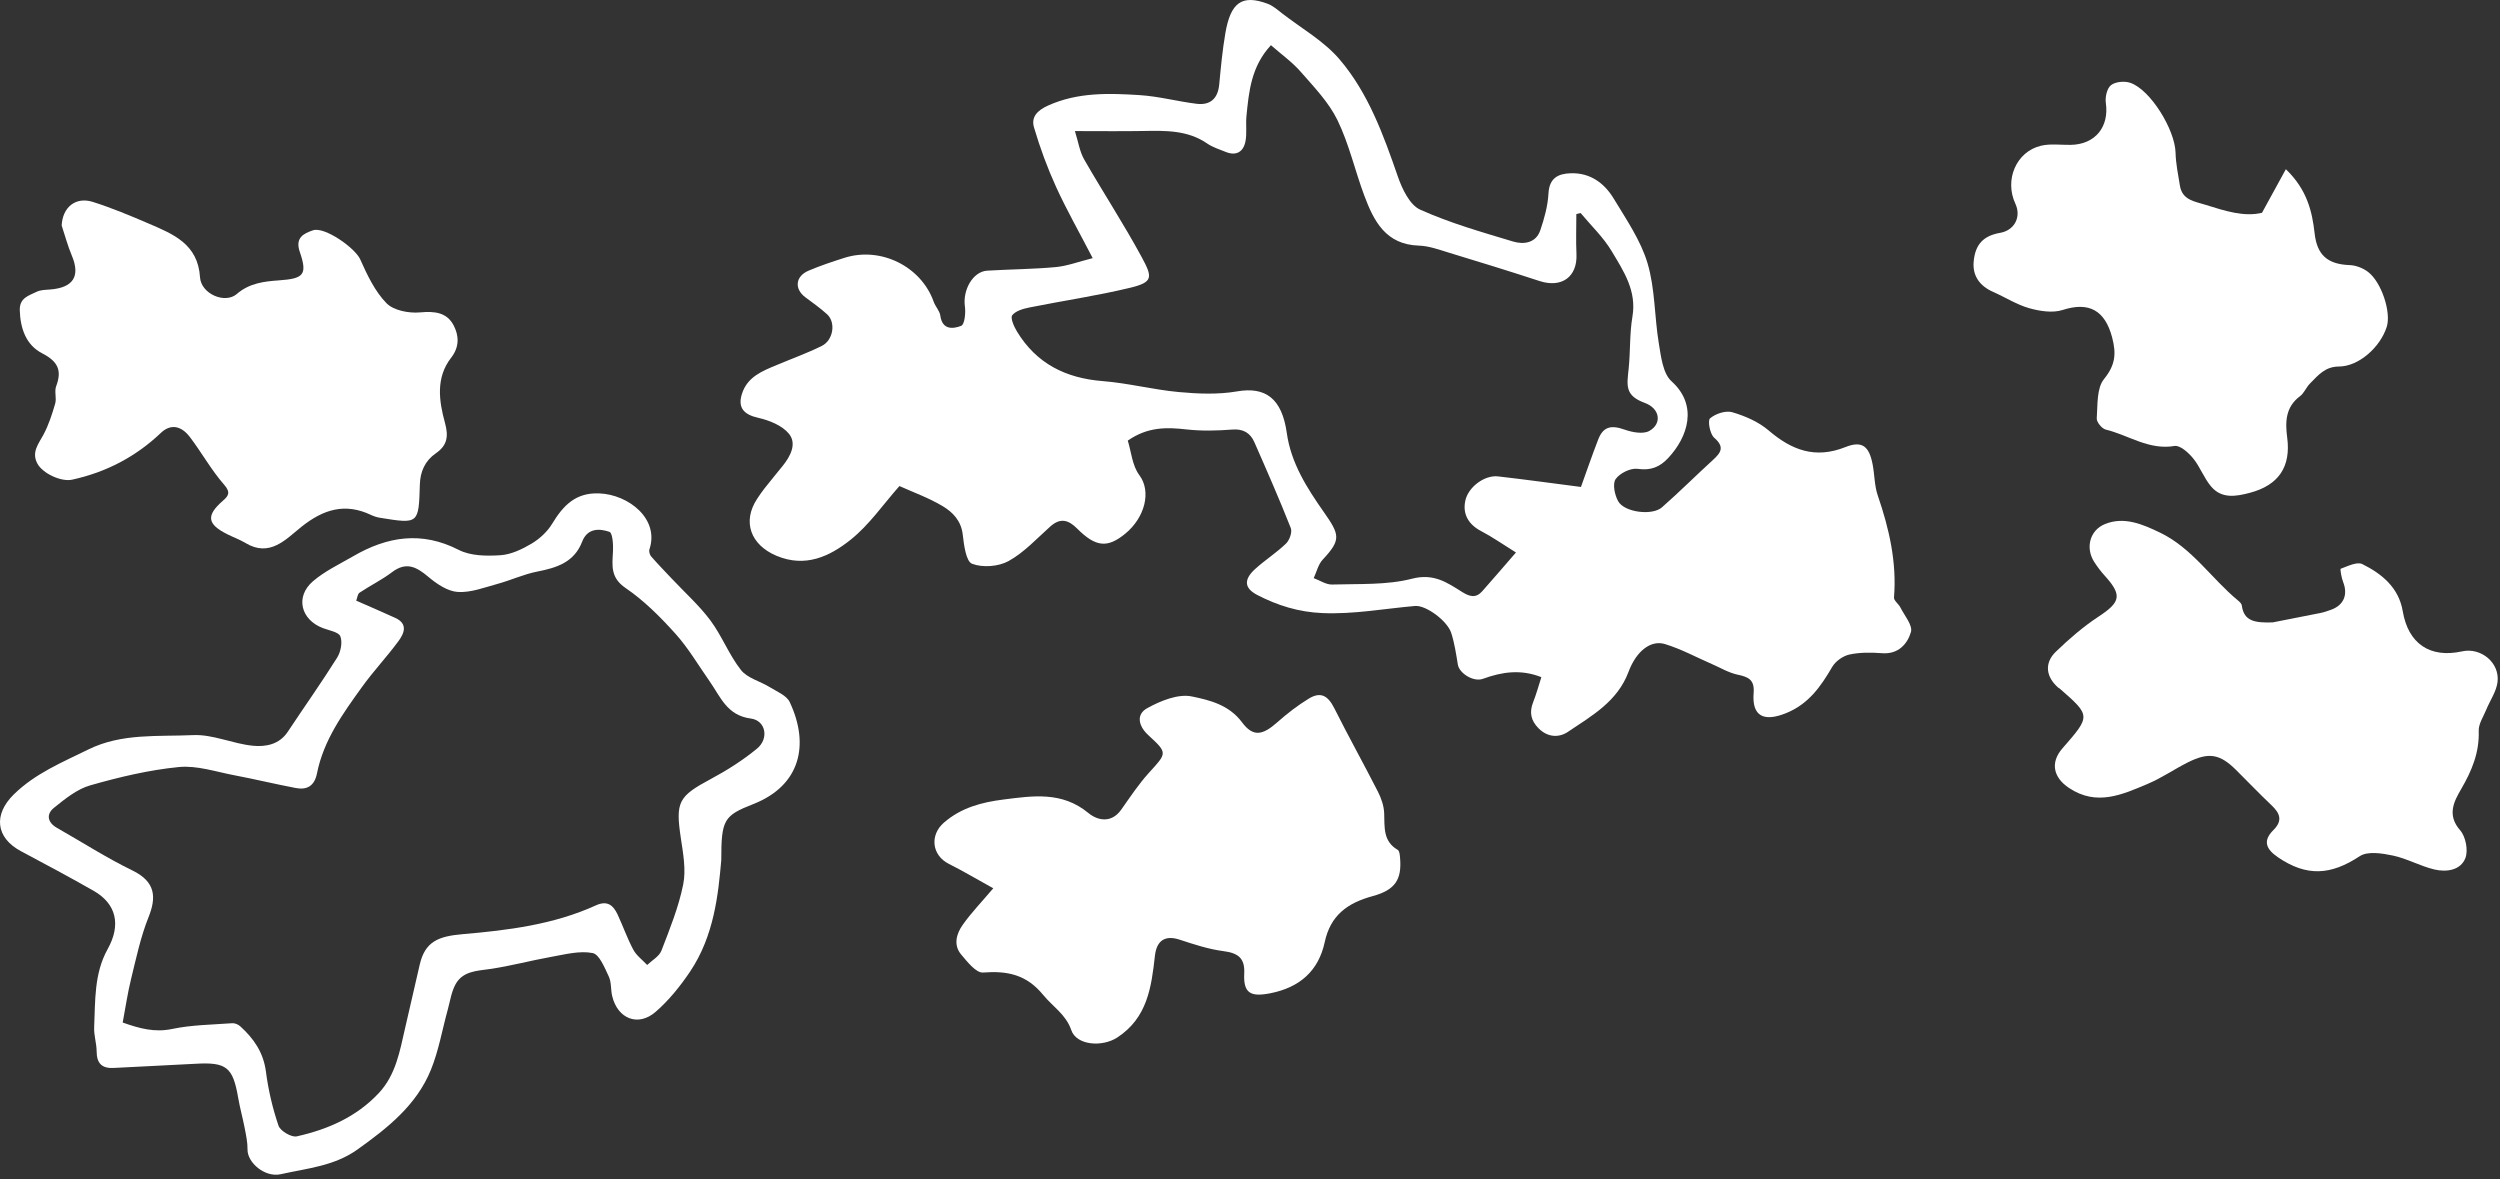
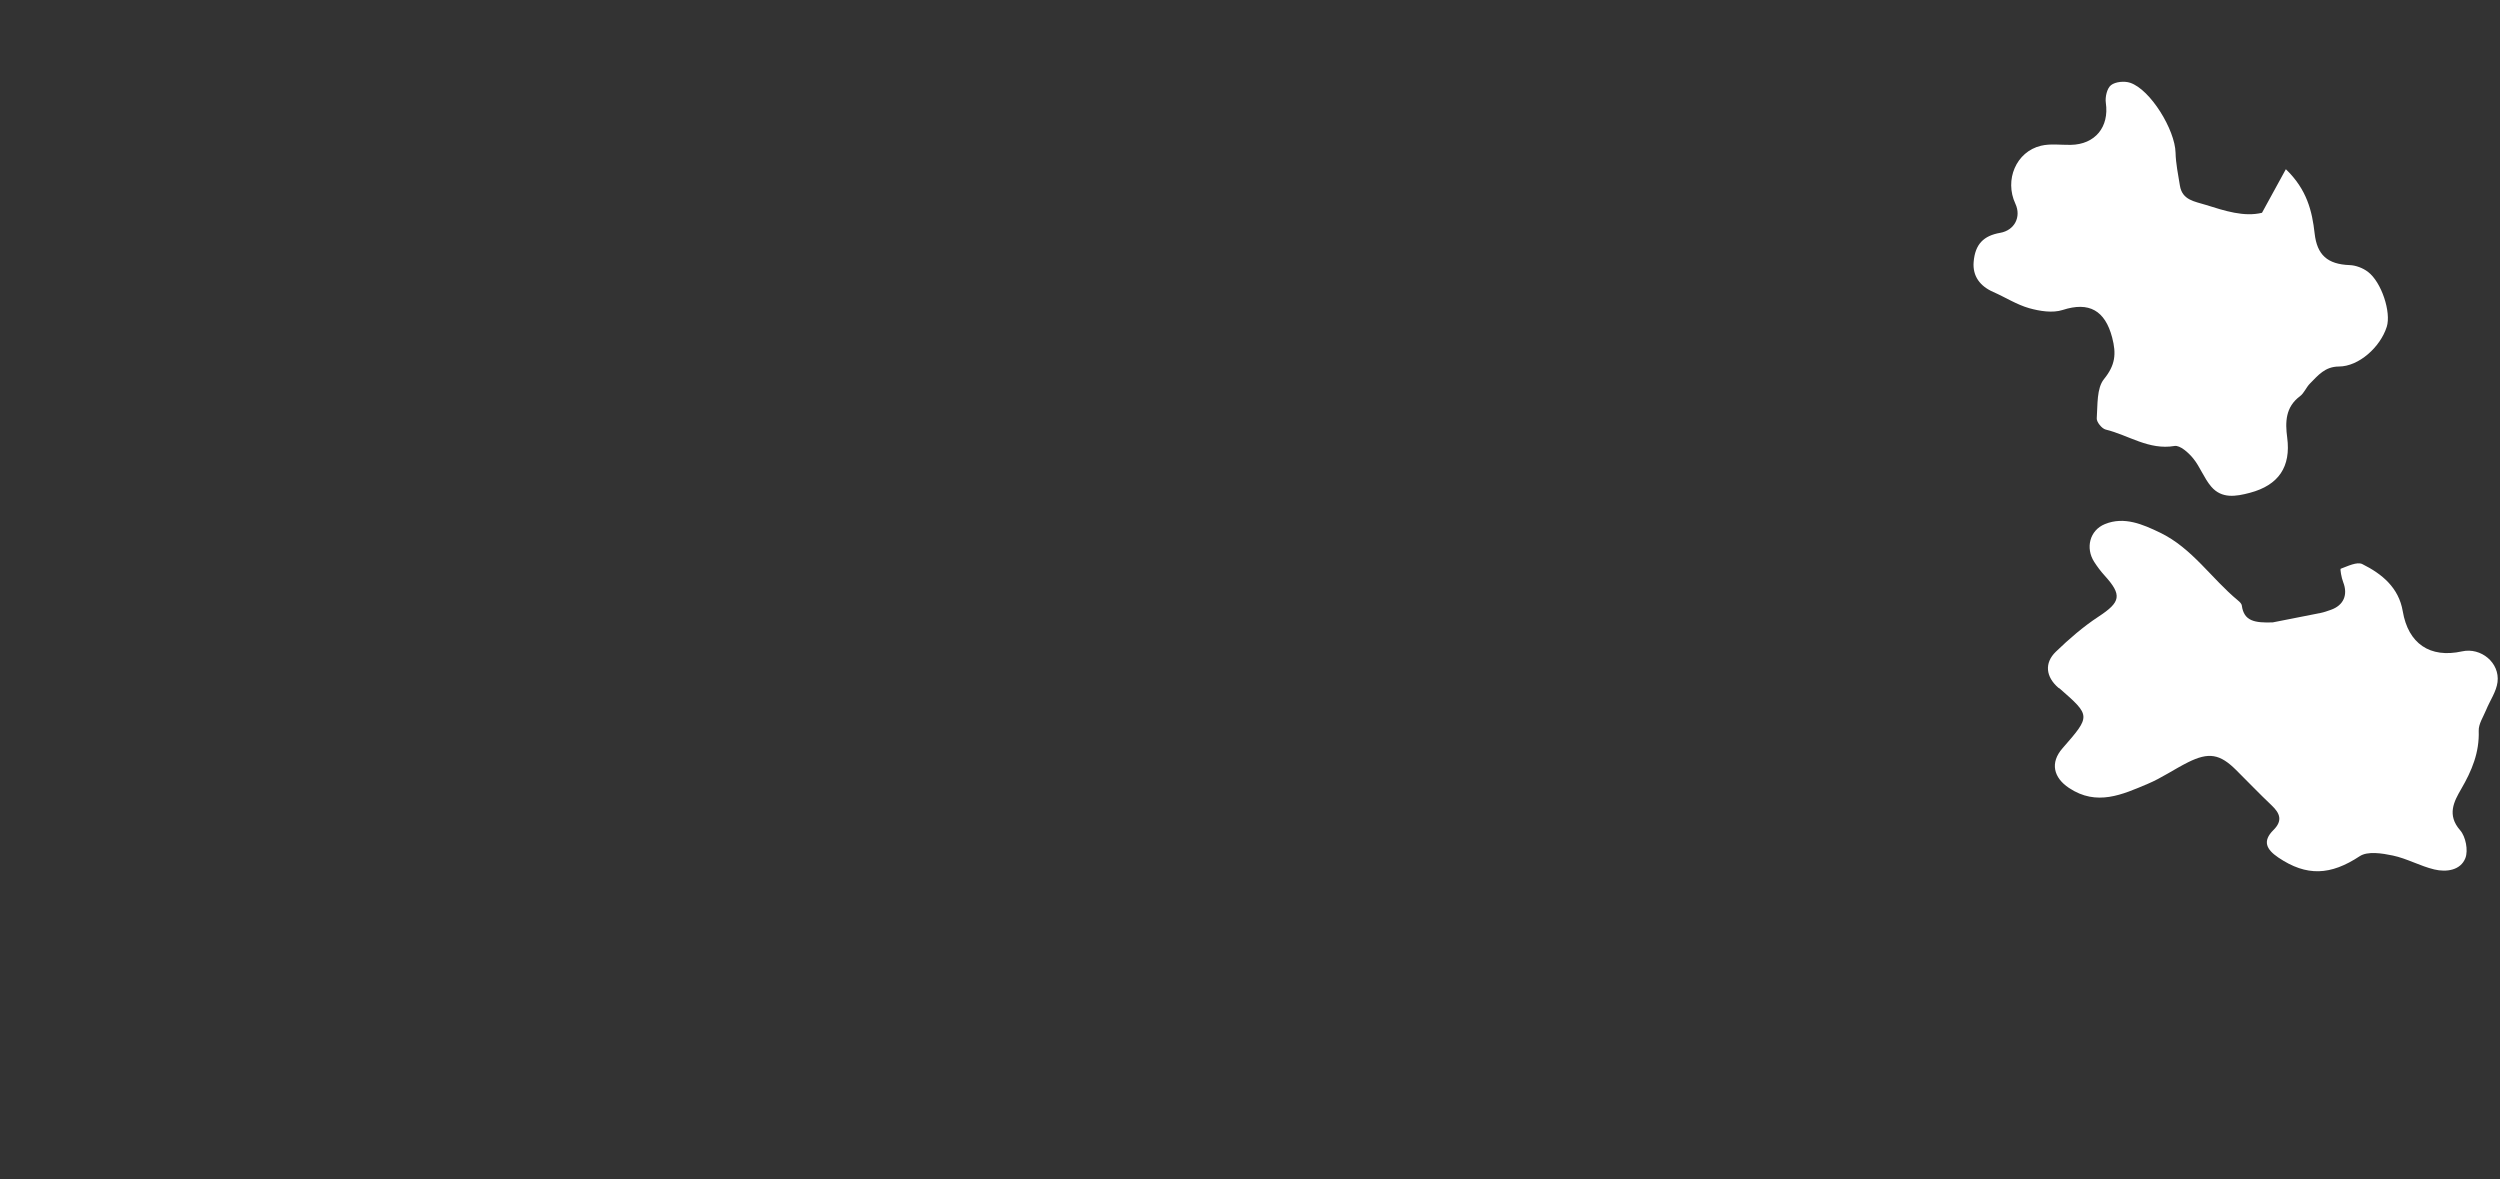
<svg xmlns="http://www.w3.org/2000/svg" version="1.1" id="レイヤー_1" x="0px" y="0px" width="388.005px" height="183.007px" viewBox="0 0 388.005 183.007" enable-background="new 0 0 388.005 183.007" xml:space="preserve">
  <rect x="0" y="0" width="388.005" height="183.007" fill="#333333" stroke="none" />
  <g>
-     <path fill="#FFFFFF" d="M230.164,105.351c-1.5,0.549-3.688-0.881-3.901-2.195c-0.269-1.652-0.519-3.328-1.026-4.912   c-0.609-1.908-3.945-4.34-5.603-4.197c-4.784,0.412-9.486,1.311-14.375,1.105c-3.723-0.156-6.979-1.182-10.12-2.807   c-2.059-1.064-2.112-2.408-0.365-4.009c1.533-1.403,3.325-2.53,4.816-3.971c0.546-0.526,0.994-1.776,0.746-2.404   c-1.77-4.482-3.704-8.9-5.646-13.312c-0.632-1.438-1.703-2.116-3.436-1.982c-2.343,0.18-4.734,0.245-7.062-0.016   c-3.086-0.347-6.035-0.442-9.157,1.733c0.534,1.704,0.69,3.887,1.794,5.356c1.9,2.529,0.866,6.582-2.181,9.085   c-2.751,2.259-4.579,2.114-7.477-0.794c-1.368-1.374-2.621-1.695-4.173-0.31c-2.094,1.871-4.059,4.027-6.467,5.358   c-1.559,0.862-4.036,1.05-5.666,0.416c-0.946-0.368-1.26-2.929-1.447-4.551c-0.248-2.137-1.568-3.472-3.13-4.401   c-2.176-1.295-4.605-2.164-6.693-3.109c-2.505,2.821-4.687,6.036-7.591,8.346c-3.216,2.558-6.983,4.373-11.49,2.479   c-4.001-1.681-5.359-5.284-2.997-8.854c0.354-0.534,0.714-1.067,1.11-1.57c0.93-1.178,1.884-2.337,2.828-3.503   c1.227-1.515,2.249-3.468,0.994-5.008c-1.052-1.29-3.054-2.091-4.775-2.478c-2.217-0.498-3.209-1.562-2.525-3.714   c0.848-2.67,3.172-3.548,5.438-4.498c2.322-0.974,4.703-1.829,6.955-2.946c1.798-0.892,2.207-3.644,0.832-4.904   c-1.058-0.971-2.25-1.795-3.4-2.662c-1.715-1.292-1.535-3.233,0.499-4.105c1.806-0.773,3.682-1.394,5.555-1.993   c5.647-1.808,11.935,1.311,13.884,6.812c0.265,0.75,0.926,1.406,1.028,2.157c0.308,2.257,1.998,2.066,3.248,1.57   c0.522-0.207,0.71-1.996,0.567-2.997c-0.365-2.572,1.244-5.426,3.462-5.56c3.544-0.215,7.104-0.228,10.636-0.554   c1.778-0.164,3.511-0.83,5.738-1.389c-2.127-4.1-4.071-7.515-5.694-11.076c-1.355-2.974-2.492-6.072-3.416-9.206   c-0.468-1.59,0.463-2.63,2.187-3.405c4.611-2.076,9.406-1.918,14.201-1.616c2.963,0.187,5.883,0.981,8.841,1.346   c2.126,0.263,3.31-0.803,3.517-3.001c0.252-2.662,0.5-5.333,0.953-7.965c0.819-4.773,2.578-6.031,6.549-4.563   c0.824,0.306,1.541,0.943,2.255,1.496c3.019,2.336,6.49,4.293,8.92,7.139c4.464,5.23,6.801,11.704,9.041,18.173   c0.668,1.932,1.844,4.417,3.464,5.148c4.612,2.08,9.546,3.48,14.413,4.947c1.65,0.497,3.551,0.263,4.236-1.744   c0.631-1.845,1.165-3.797,1.271-5.728c0.132-2.397,1.511-3.054,3.446-3.119c3.018-0.101,5.225,1.524,6.684,3.941   c1.954,3.234,4.186,6.477,5.244,10.029c1.181,3.968,1.062,8.307,1.75,12.444c0.341,2.045,0.629,4.661,1.974,5.873   c4.162,3.749,2.528,8.659-0.526,11.916c-1.315,1.402-2.695,1.964-4.737,1.672c-1.089-0.155-2.777,0.674-3.415,1.597   c-0.506,0.733-0.145,2.464,0.398,3.435c0.961,1.721,5.276,2.274,6.793,0.942c2.702-2.374,5.251-4.921,7.908-7.347   c1.239-1.132,1.869-2.007,0.2-3.453c-0.659-0.572-1.042-2.665-0.644-3.007c0.844-0.723,2.433-1.254,3.447-0.954   c1.99,0.587,4.066,1.479,5.624,2.812c3.595,3.072,7.234,4.472,11.933,2.6c2.612-1.041,3.691-0.132,4.232,2.707   c0.305,1.59,0.271,3.279,0.789,4.788c1.767,5.148,2.969,10.349,2.524,15.848c-0.039,0.48,0.712,0.988,0.987,1.537   c0.637,1.271,1.945,2.793,1.643,3.818c-0.545,1.85-1.952,3.475-4.463,3.291c-1.687-0.123-3.442-0.148-5.077,0.203   c-1,0.215-2.159,1.033-2.674,1.914c-1.785,3.059-3.674,5.783-7.199,7.199c-3.423,1.377-5.288,0.473-5.002-3.137   c0.165-2.08-0.812-2.496-2.497-2.852c-1.371-0.291-2.642-1.062-3.952-1.631c-2.438-1.059-4.802-2.354-7.329-3.119   c-2.197-0.664-4.438,1.102-5.642,4.324c-1.717,4.6-5.715,6.824-9.413,9.311c-1.372,0.922-3.12,0.871-4.531-0.539   c-1.211-1.211-1.478-2.49-0.854-4.072c0.498-1.258,0.851-2.574,1.274-3.883C236.04,103.839,233.116,104.271,230.164,105.351z    M244.67,39.447c0.162,3.52-2.297,5.292-5.729,4.17c-4.678-1.53-9.382-2.978-14.09-4.409c-1.518-0.462-3.076-1.039-4.63-1.087   c-5.139-0.157-6.995-3.787-8.481-7.768c-1.451-3.885-2.362-8.01-4.165-11.712c-1.351-2.772-3.634-5.132-5.702-7.5   c-1.323-1.516-3.011-2.712-4.621-4.128c-3.065,3.309-3.42,7.172-3.801,11.007c-0.13,1.305,0.099,2.664-0.155,3.934   c-0.321,1.611-1.425,2.296-3.077,1.619c-0.962-0.395-1.996-0.705-2.838-1.286c-3.089-2.131-6.562-2.014-10.062-1.955   c-3.307,0.056-6.615,0.012-10.491,0.012c0.531,1.683,0.737,3.181,1.435,4.397c2.914,5.086,6.136,10,8.923,15.151   c1.695,3.135,1.828,3.896-1.777,4.769c-5.15,1.246-10.417,2.01-15.619,3.056c-0.969,0.194-2.15,0.521-2.69,1.212   c-0.319,0.407,0.268,1.746,0.724,2.501c3.016,4.99,7.559,7.263,13.313,7.718c3.958,0.313,7.858,1.335,11.815,1.7   c2.991,0.275,6.101,0.406,9.035-0.102c4.426-0.767,6.979,1.092,7.73,6.472c0.651,4.661,3.139,8.535,5.709,12.206   c2.507,3.579,2.771,4.321-0.141,7.436c-0.693,0.742-0.941,1.899-1.395,2.867c0.956,0.35,1.923,1.025,2.866,0.994   c4.155-0.131,8.452,0.113,12.407-0.906c3.358-0.868,5.427,0.598,7.756,2.057c1.188,0.746,2.147,0.996,3.132-0.113   c1.648-1.857,3.262-3.746,5.23-6.012c-2.174-1.35-3.712-2.438-5.369-3.299c-1.96-1.02-2.918-2.597-2.508-4.667   c0.438-2.218,3.036-4.077,5.087-3.844c4.199,0.479,8.387,1.062,12.877,1.64c0.801-2.217,1.689-4.808,2.676-7.361   c0.779-2.021,2.007-2.282,4.127-1.529c1.176,0.417,2.857,0.729,3.809,0.195c2.008-1.13,1.661-3.488-0.713-4.353   c-3.145-1.145-2.756-2.748-2.49-5.352c0.272-2.674,0.133-5.406,0.582-8.043c0.687-4.021-1.393-7.085-3.23-10.164   c-1.29-2.16-3.191-3.955-4.819-5.913c-0.219,0.057-0.438,0.112-0.657,0.168C244.652,35.299,244.575,37.377,244.67,39.447z" />
    <path fill="#FFFFFF" d="M352.729,96.597c-2.743,0.088-4.479-0.164-4.794-2.625c-0.034-0.273-0.33-0.557-0.571-0.756   c-4.136-3.41-7.136-8.152-12.118-10.548c-2.681-1.289-5.553-2.551-8.554-1.331c-2.393,0.973-3.036,3.736-1.674,5.86   c0.474,0.738,1.006,1.453,1.595,2.102c2.795,3.076,2.527,4.142-0.938,6.417c-2.37,1.557-4.556,3.455-6.603,5.43   c-1.829,1.766-1.546,3.92,0.386,5.592c0.06,0.051,0.146,0.07,0.205,0.121c4.841,4.24,4.841,4.24,0.435,9.283   c-1.944,2.225-1.406,4.543,1.023,6.156c4.305,2.861,8.265,1.021,12.213-0.643c2.167-0.912,4.133-2.289,6.247-3.344   c3.226-1.607,4.953-1.299,7.453,1.182c1.847,1.83,3.642,3.715,5.529,5.502c1.312,1.242,1.734,2.385,0.278,3.828   c-1.738,1.723-1.1,3.008,0.75,4.26c4.418,2.99,8.146,2.768,12.644-0.201c1.222-0.807,3.468-0.453,5.131-0.102   c2.199,0.465,4.244,1.635,6.438,2.16c1.869,0.449,4.086,0.15,4.829-1.764c0.463-1.195,0.048-3.338-0.812-4.316   c-2.086-2.373-0.957-4.48,0.157-6.396c1.654-2.844,2.838-5.664,2.724-9.035c-0.037-1.076,0.721-2.189,1.161-3.268   c0.586-1.438,1.569-2.811,1.757-4.291c0.383-3.014-2.573-5.426-5.502-4.777c-4.99,1.104-8.359-1.211-9.206-6.227   c-0.616-3.658-3.226-5.804-6.271-7.316c-0.824-0.409-2.267,0.321-3.357,0.718c-0.118,0.044,0.114,1.401,0.379,2.073   c0.773,1.961,0.085,3.609-1.913,4.307c-0.524,0.184-1.052,0.375-1.594,0.484C357.429,95.685,354.697,96.21,352.729,96.597z" />
-     <path fill="#FFFFFF" d="M107.103,150.791c-1.524,2.266-3.297,4.471-5.35,6.252c-2.72,2.359-5.888,1.078-6.738-2.439   c-0.242-1.002-0.104-2.148-0.528-3.045c-0.645-1.361-1.456-3.434-2.507-3.641c-2.003-0.398-4.243,0.203-6.352,0.576   c-3.213,0.568-6.376,1.439-9.602,1.9c-2.09,0.299-4.233,0.336-5.35,2.416c-0.625,1.164-0.817,2.564-1.176,3.865   c-0.865,3.137-1.413,6.4-2.634,9.391c-2.232,5.471-6.709,9-11.399,12.348c-3.612,2.578-7.838,2.914-11.896,3.826   c-2.459,0.553-5.189-1.809-5.154-3.826c0.02-1.107-0.229-2.229-0.439-3.328c-0.299-1.562-0.735-3.102-1.005-4.668   c-0.826-4.812-1.812-5.598-6.668-5.316c-4.214,0.242-8.433,0.41-12.647,0.645c-1.858,0.104-2.652-0.723-2.659-2.576   c-0.006-1.246-0.441-2.498-0.385-3.734c0.186-4.123-0.027-8.32,2.095-12.133c2.108-3.787,1.348-7.031-2.171-9.043   c-3.716-2.125-7.498-4.135-11.275-6.148c-3.948-2.105-4.304-5.691-1.12-8.818c3.339-3.277,7.532-4.984,11.589-6.984   c5.155-2.541,10.802-1.971,16.244-2.219c3.061-0.139,6.162,1.348,9.288,1.652c1.956,0.189,4.08-0.178,5.397-2.168   c2.547-3.844,5.218-7.609,7.668-11.514c0.562-0.895,0.848-2.373,0.498-3.293c-0.256-0.676-1.743-0.918-2.708-1.283   c-3.441-1.301-4.334-4.875-1.549-7.27c1.838-1.581,4.124-2.655,6.25-3.887c5.287-3.067,10.611-3.938,16.389-0.978   c1.831,0.938,4.31,0.962,6.454,0.822c1.654-0.107,3.368-0.925,4.835-1.797c1.246-0.741,2.446-1.849,3.194-3.081   c1.717-2.828,3.632-4.875,7.339-4.718c4.54,0.191,9.344,3.963,7.764,8.683c-0.104,0.312,0.043,0.846,0.271,1.106   c1.034,1.188,2.139,2.317,3.219,3.466c2.012,2.141,4.233,4.125,5.977,6.465c1.793,2.408,2.889,5.346,4.741,7.695   c0.997,1.264,2.972,1.732,4.45,2.648c1.11,0.689,2.626,1.287,3.115,2.326c3.13,6.633,1.63,12.959-5.623,15.814   c-4.612,1.816-5,2.404-5.001,8.721C111.475,138.765,110.846,145.224,107.103,150.791z M61.34,95.896   c2.036,0.932,1.377,2.424,0.486,3.631c-1.789,2.428-3.875,4.639-5.637,7.084c-2.97,4.123-5.971,8.273-6.991,13.412   c-0.379,1.904-1.497,2.621-3.276,2.281c-3.188-0.605-6.346-1.375-9.535-1.979c-2.868-0.541-5.82-1.555-8.628-1.279   c-4.641,0.455-9.261,1.559-13.759,2.844c-2.053,0.586-3.918,2.107-5.636,3.494c-1.197,0.965-1.028,2.246,0.471,3.098   c3.907,2.221,7.703,4.666,11.736,6.627c3.66,1.779,3.679,4.254,2.481,7.24c-1.229,3.064-1.912,6.357-2.707,9.582   c-0.541,2.193-0.863,4.441-1.303,6.768c2.684,0.951,4.982,1.562,7.676,0.998c3.039-0.637,6.21-0.66,9.328-0.891   c0.406-0.029,0.931,0.195,1.242,0.479c2.096,1.898,3.6,4.062,3.985,7.035c0.367,2.842,1.032,5.686,1.956,8.395   c0.278,0.814,2.006,1.834,2.823,1.652c4.807-1.07,9.253-3.002,12.721-6.699c2.646-2.818,3.267-6.459,4.082-10.023   c0.76-3.326,1.519-6.654,2.298-9.975c0.839-3.576,2.927-4.363,6.691-4.688c6.975-0.6,14.091-1.479,20.626-4.461   c1.775-0.811,2.699-0.041,3.375,1.398c0.85,1.809,1.502,3.719,2.445,5.475c0.489,0.914,1.422,1.59,2.154,2.373   c0.757-0.73,1.865-1.328,2.21-2.221c1.299-3.363,2.671-6.756,3.379-10.268c0.461-2.279-0.006-4.807-0.362-7.178   c-0.849-5.65-0.393-6.498,4.651-9.199c2.515-1.346,4.968-2.904,7.166-4.711c1.893-1.555,1.374-4.363-0.958-4.67   c-3.716-0.484-4.697-3.367-6.379-5.758c-1.754-2.494-3.309-5.17-5.334-7.42c-2.331-2.59-4.861-5.129-7.722-7.078   c-2.366-1.611-2.078-3.461-1.96-5.646c0.058-1.059-0.056-2.903-0.547-3.073c-1.583-0.548-3.424-0.589-4.24,1.53   c-1.233,3.202-3.945,4.047-6.977,4.639c-2.092,0.408-4.075,1.341-6.144,1.904c-2.035,0.555-4.146,1.381-6.171,1.256   c-1.578-0.098-3.27-1.244-4.563-2.335c-1.843-1.554-3.432-2.42-5.664-0.726c-1.569,1.192-3.375,2.067-5.02,3.17   c-0.312,0.207-0.356,0.814-0.525,1.24C57.393,94.15,59.378,94.998,61.34,95.896z" />
-     <path fill="#FFFFFF" d="M154.158,137.863c-1.796,2.117-3.408,3.789-4.736,5.662c-0.98,1.383-1.495,3.137-0.239,4.629   c0.953,1.133,2.32,2.867,3.384,2.785c3.789-0.291,6.757,0.316,9.346,3.488c1.465,1.795,3.531,3.027,4.352,5.449   c0.802,2.369,4.796,2.676,7.142,1.143c4.681-3.059,5.295-7.826,5.838-12.676c0.269-2.398,1.595-3.242,3.844-2.502   c2.226,0.734,4.494,1.48,6.8,1.779c2.244,0.291,3.339,1.064,3.219,3.455c-0.153,3.055,0.953,3.689,4.041,3.084   c4.554-0.895,7.486-3.457,8.451-7.943c0.896-4.166,3.53-6.072,7.433-7.133c3.562-0.967,4.523-2.621,4.266-5.865   c-0.037-0.457-0.08-1.146-0.363-1.311c-2.32-1.348-2.028-3.537-2.11-5.709c-0.043-1.123-0.45-2.307-0.968-3.322   c-2.21-4.34-4.587-8.594-6.767-12.947c-0.983-1.963-2.114-2.629-3.967-1.498c-1.738,1.062-3.377,2.332-4.905,3.686   c-2.26,2.004-3.732,2.307-5.457-0.014c-2.029-2.73-5.071-3.451-7.806-4.014c-2.117-0.434-4.843,0.684-6.905,1.822   c-1.736,0.959-1.399,2.75,0.188,4.207c3.013,2.768,2.88,2.748,0.09,5.811c-1.606,1.764-2.934,3.789-4.319,5.742   c-1.533,2.162-3.684,1.676-5.101,0.504c-4.083-3.371-8.612-2.664-13.19-2.082c-3.356,0.424-6.533,1.256-9.219,3.582   c-2.224,1.928-1.903,5.072,0.781,6.412C149.451,135.173,151.545,136.421,154.158,137.863z" />
-     <path fill="#FFFFFF" d="M9.572,35.002c0.52,1.562,0.941,3.165,1.578,4.677c1.346,3.193,0.23,4.972-3.384,5.253   C7.062,44.986,6.287,44.99,5.68,45.29c-1.2,0.592-2.664,0.932-2.61,2.855c0.078,2.833,0.981,5.399,3.442,6.672   c2.438,1.259,3.155,2.619,2.203,5.133c-0.303,0.797,0.094,1.842-0.148,2.682c-0.478,1.658-1.02,3.338-1.832,4.848   c-0.775,1.44-1.862,2.698-0.947,4.444c0.811,1.549,3.701,2.894,5.403,2.522c5.268-1.148,9.874-3.545,13.79-7.271   c1.443-1.373,3.097-1.19,4.51,0.678c1.825,2.412,3.309,5.104,5.29,7.368c1.088,1.242,0.637,1.774-0.202,2.508   c-2.624,2.296-2.444,3.628,0.756,5.215c0.92,0.456,1.898,0.809,2.773,1.335c3.785,2.276,6.284-0.612,8.663-2.508   c3.421-2.727,6.783-3.771,10.838-1.839c0.426,0.202,0.896,0.352,1.36,0.427c6.025,0.975,6.015,0.97,6.193-5.169   c0.059-1.985,0.793-3.672,2.477-4.833c1.749-1.207,2.011-2.578,1.424-4.72c-0.929-3.387-1.47-7.012,0.965-10.131   c1.299-1.664,1.208-3.417,0.382-5c-1.06-2.028-2.938-2.229-5.215-2.021c-1.726,0.158-4.106-0.291-5.213-1.428   c-1.805-1.853-3.003-4.397-4.082-6.818c-0.774-1.739-5.528-5.122-7.342-4.491c-1.424,0.495-2.791,1.139-2.03,3.348   c1.231,3.575,0.574,4.147-3.221,4.416c-2.283,0.162-4.596,0.42-6.552,2.114c-1.841,1.594-5.554-0.028-5.712-2.589   c-0.321-5.18-4.181-6.712-7.992-8.35c-2.84-1.22-5.706-2.42-8.648-3.351C11.711,30.484,9.696,32.2,9.572,35.002z" />
    <path fill="#FFFFFF" d="M354.77,26.262c-1.318,2.406-2.43,4.436-3.705,6.764c-2.775,0.671-5.741-0.286-8.729-1.229   c-1.715-0.542-3.65-0.72-4.013-3.001c-0.27-1.695-0.633-3.397-0.673-5.103c-0.084-3.537-3.885-9.782-7.039-10.845   c-0.887-0.299-2.289-0.172-2.978,0.368c-0.625,0.489-0.933,1.855-0.803,2.752c0.54,3.731-1.651,6.456-5.459,6.516   c-1.542,0.024-3.148-0.215-4.612,0.136c-3.846,0.921-5.692,5.303-3.971,8.993c0.955,2.046-0.132,4.134-2.353,4.522   c-2.559,0.446-3.896,1.74-4.123,4.532c-0.178,2.191,0.997,3.753,3.051,4.651c1.869,0.819,3.634,1.967,5.573,2.513   c1.648,0.463,3.644,0.779,5.199,0.275c4.09-1.324,6.575,0.074,7.676,4.279c0.666,2.545,0.489,4.282-1.268,6.451   c-1.151,1.422-0.973,4.01-1.123,6.094c-0.04,0.565,0.792,1.594,1.387,1.738c3.541,0.86,6.695,3.228,10.683,2.547   c0.845-0.145,2.157,1.029,2.877,1.906c1.102,1.343,1.699,3.106,2.829,4.415c1.631,1.888,3.795,1.529,5.988,0.949   c4.459-1.179,6.395-4.038,5.793-8.572c-0.317-2.39-0.281-4.734,1.982-6.418c0.646-0.479,0.963-1.378,1.549-1.966   c1.256-1.262,2.323-2.638,4.507-2.645c3.079-0.011,6.411-3.008,7.413-6.157c0.712-2.235-0.795-6.934-2.924-8.542   c-0.773-0.585-1.862-1.006-2.825-1.041c-3.472-0.126-5.071-1.597-5.443-4.915C358.849,32.767,358.04,29.409,354.77,26.262z" />
  </g>
</svg>